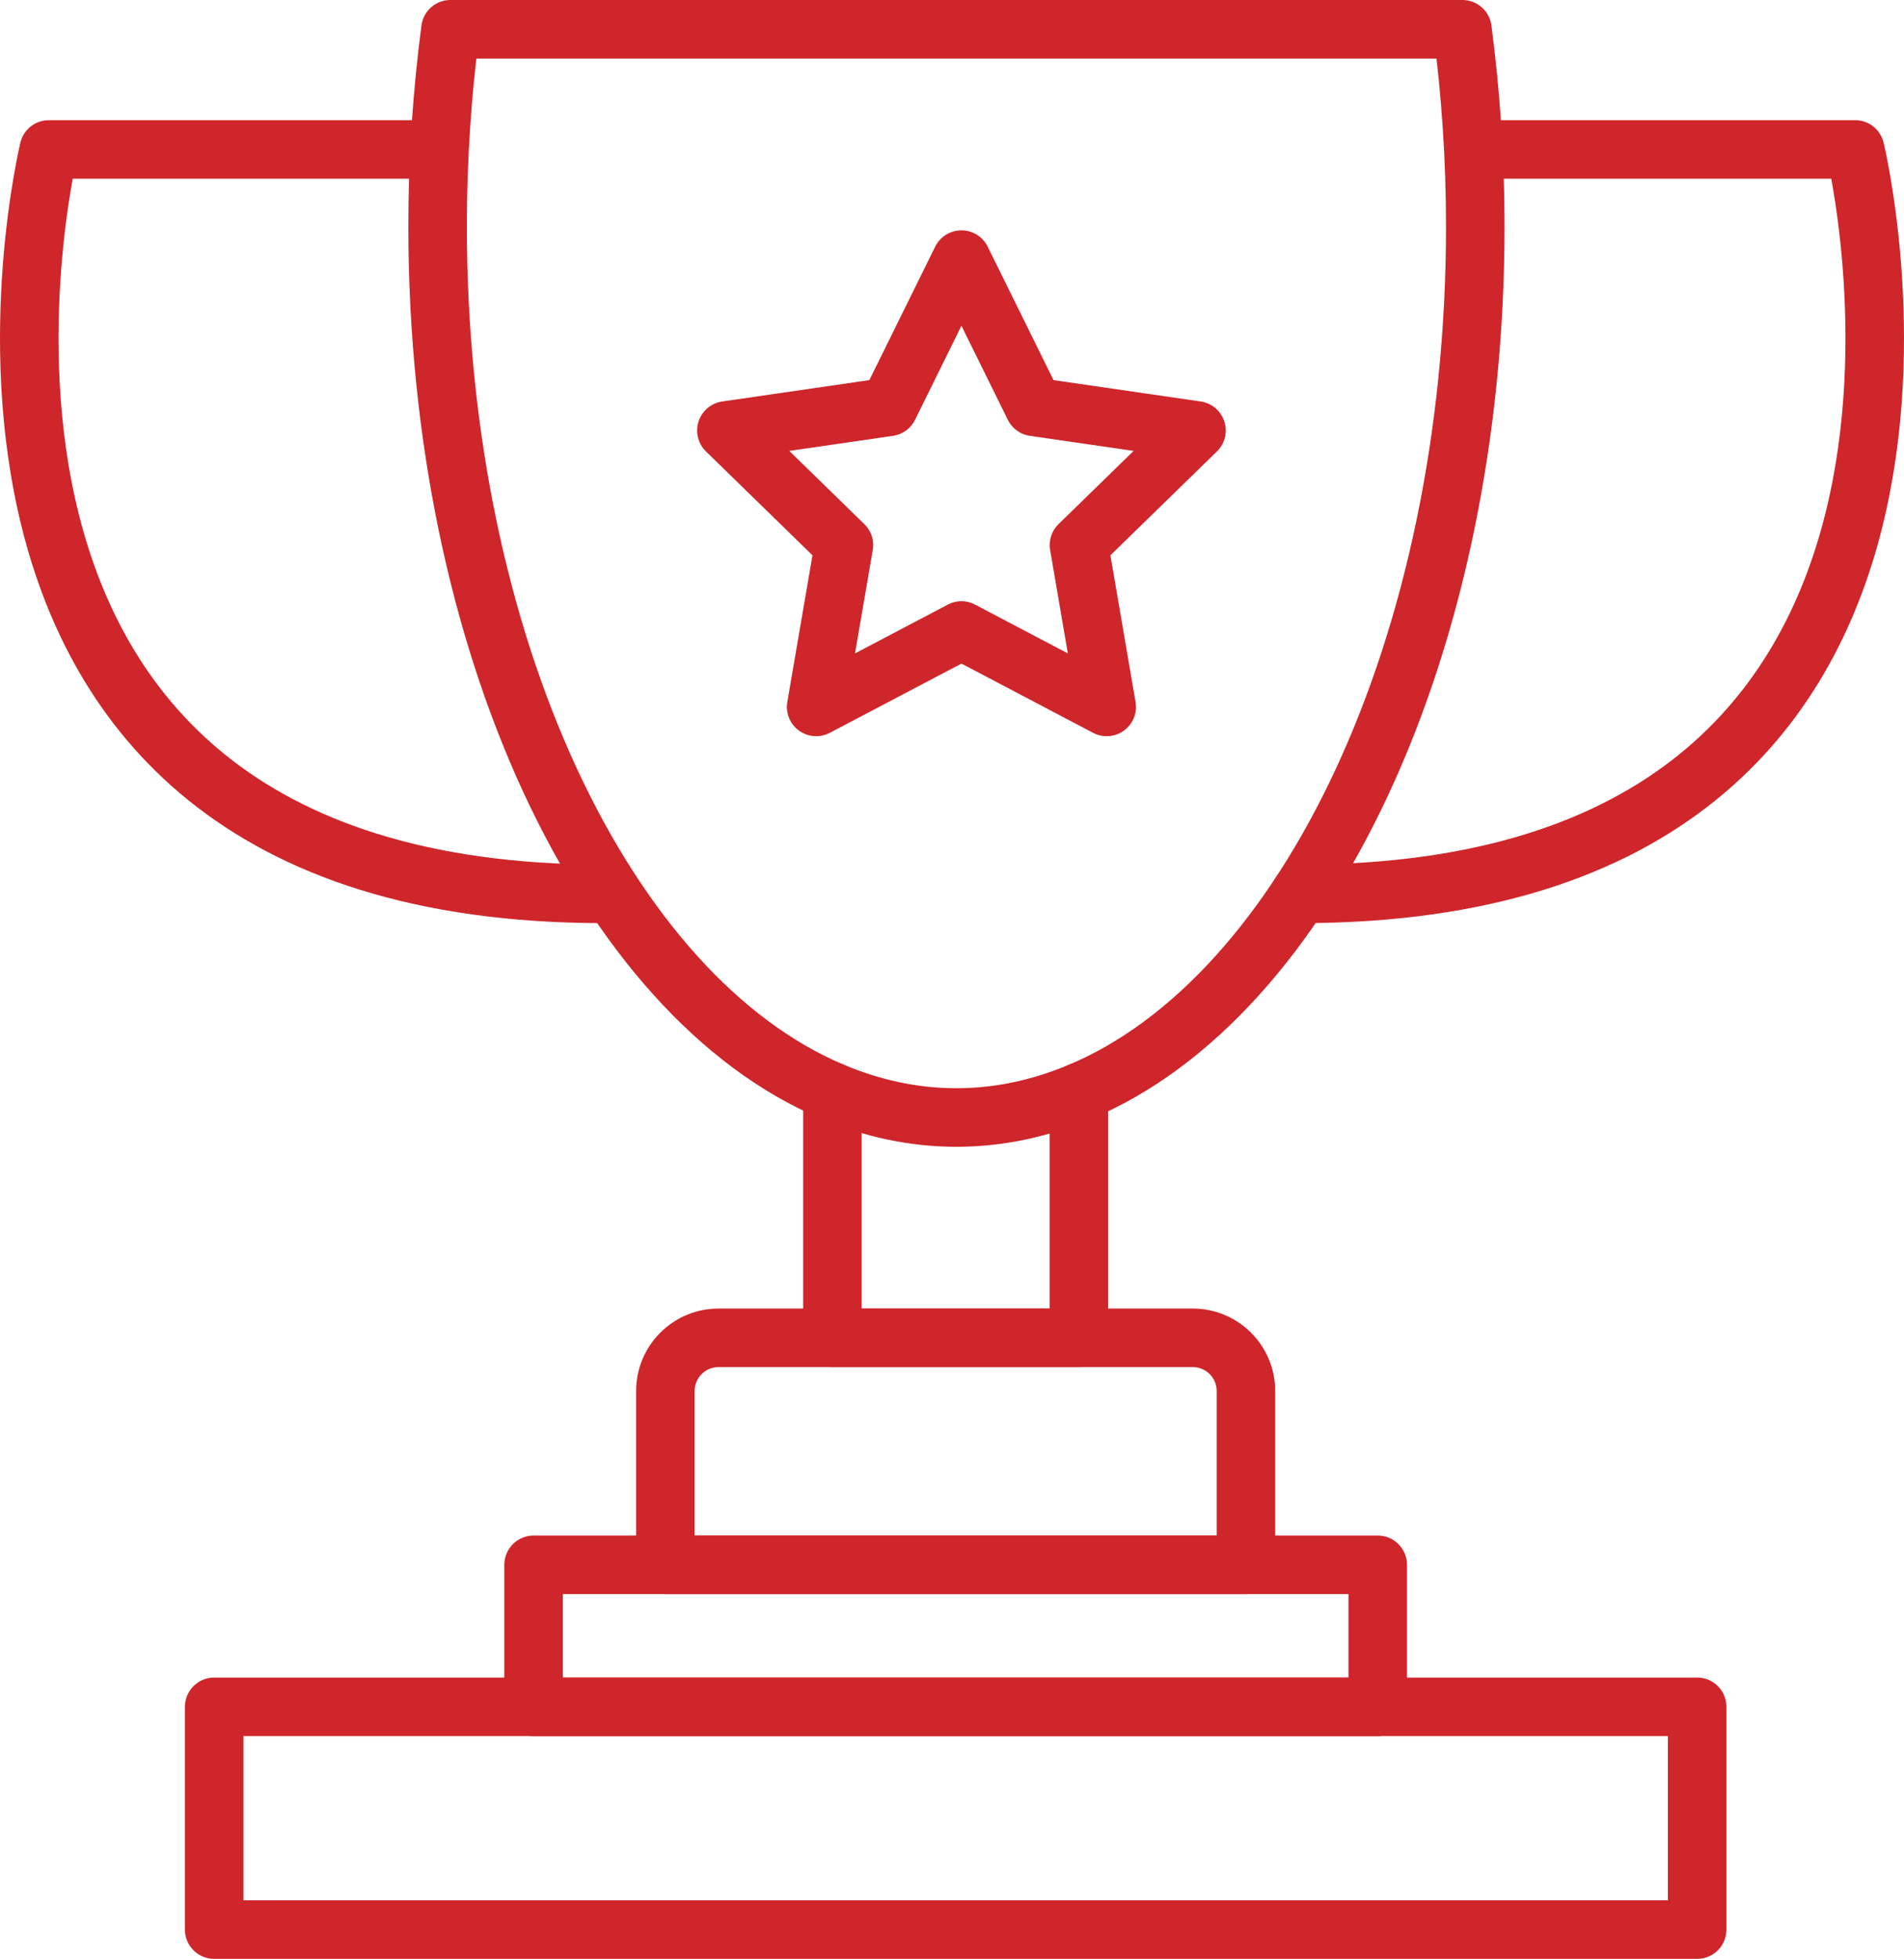
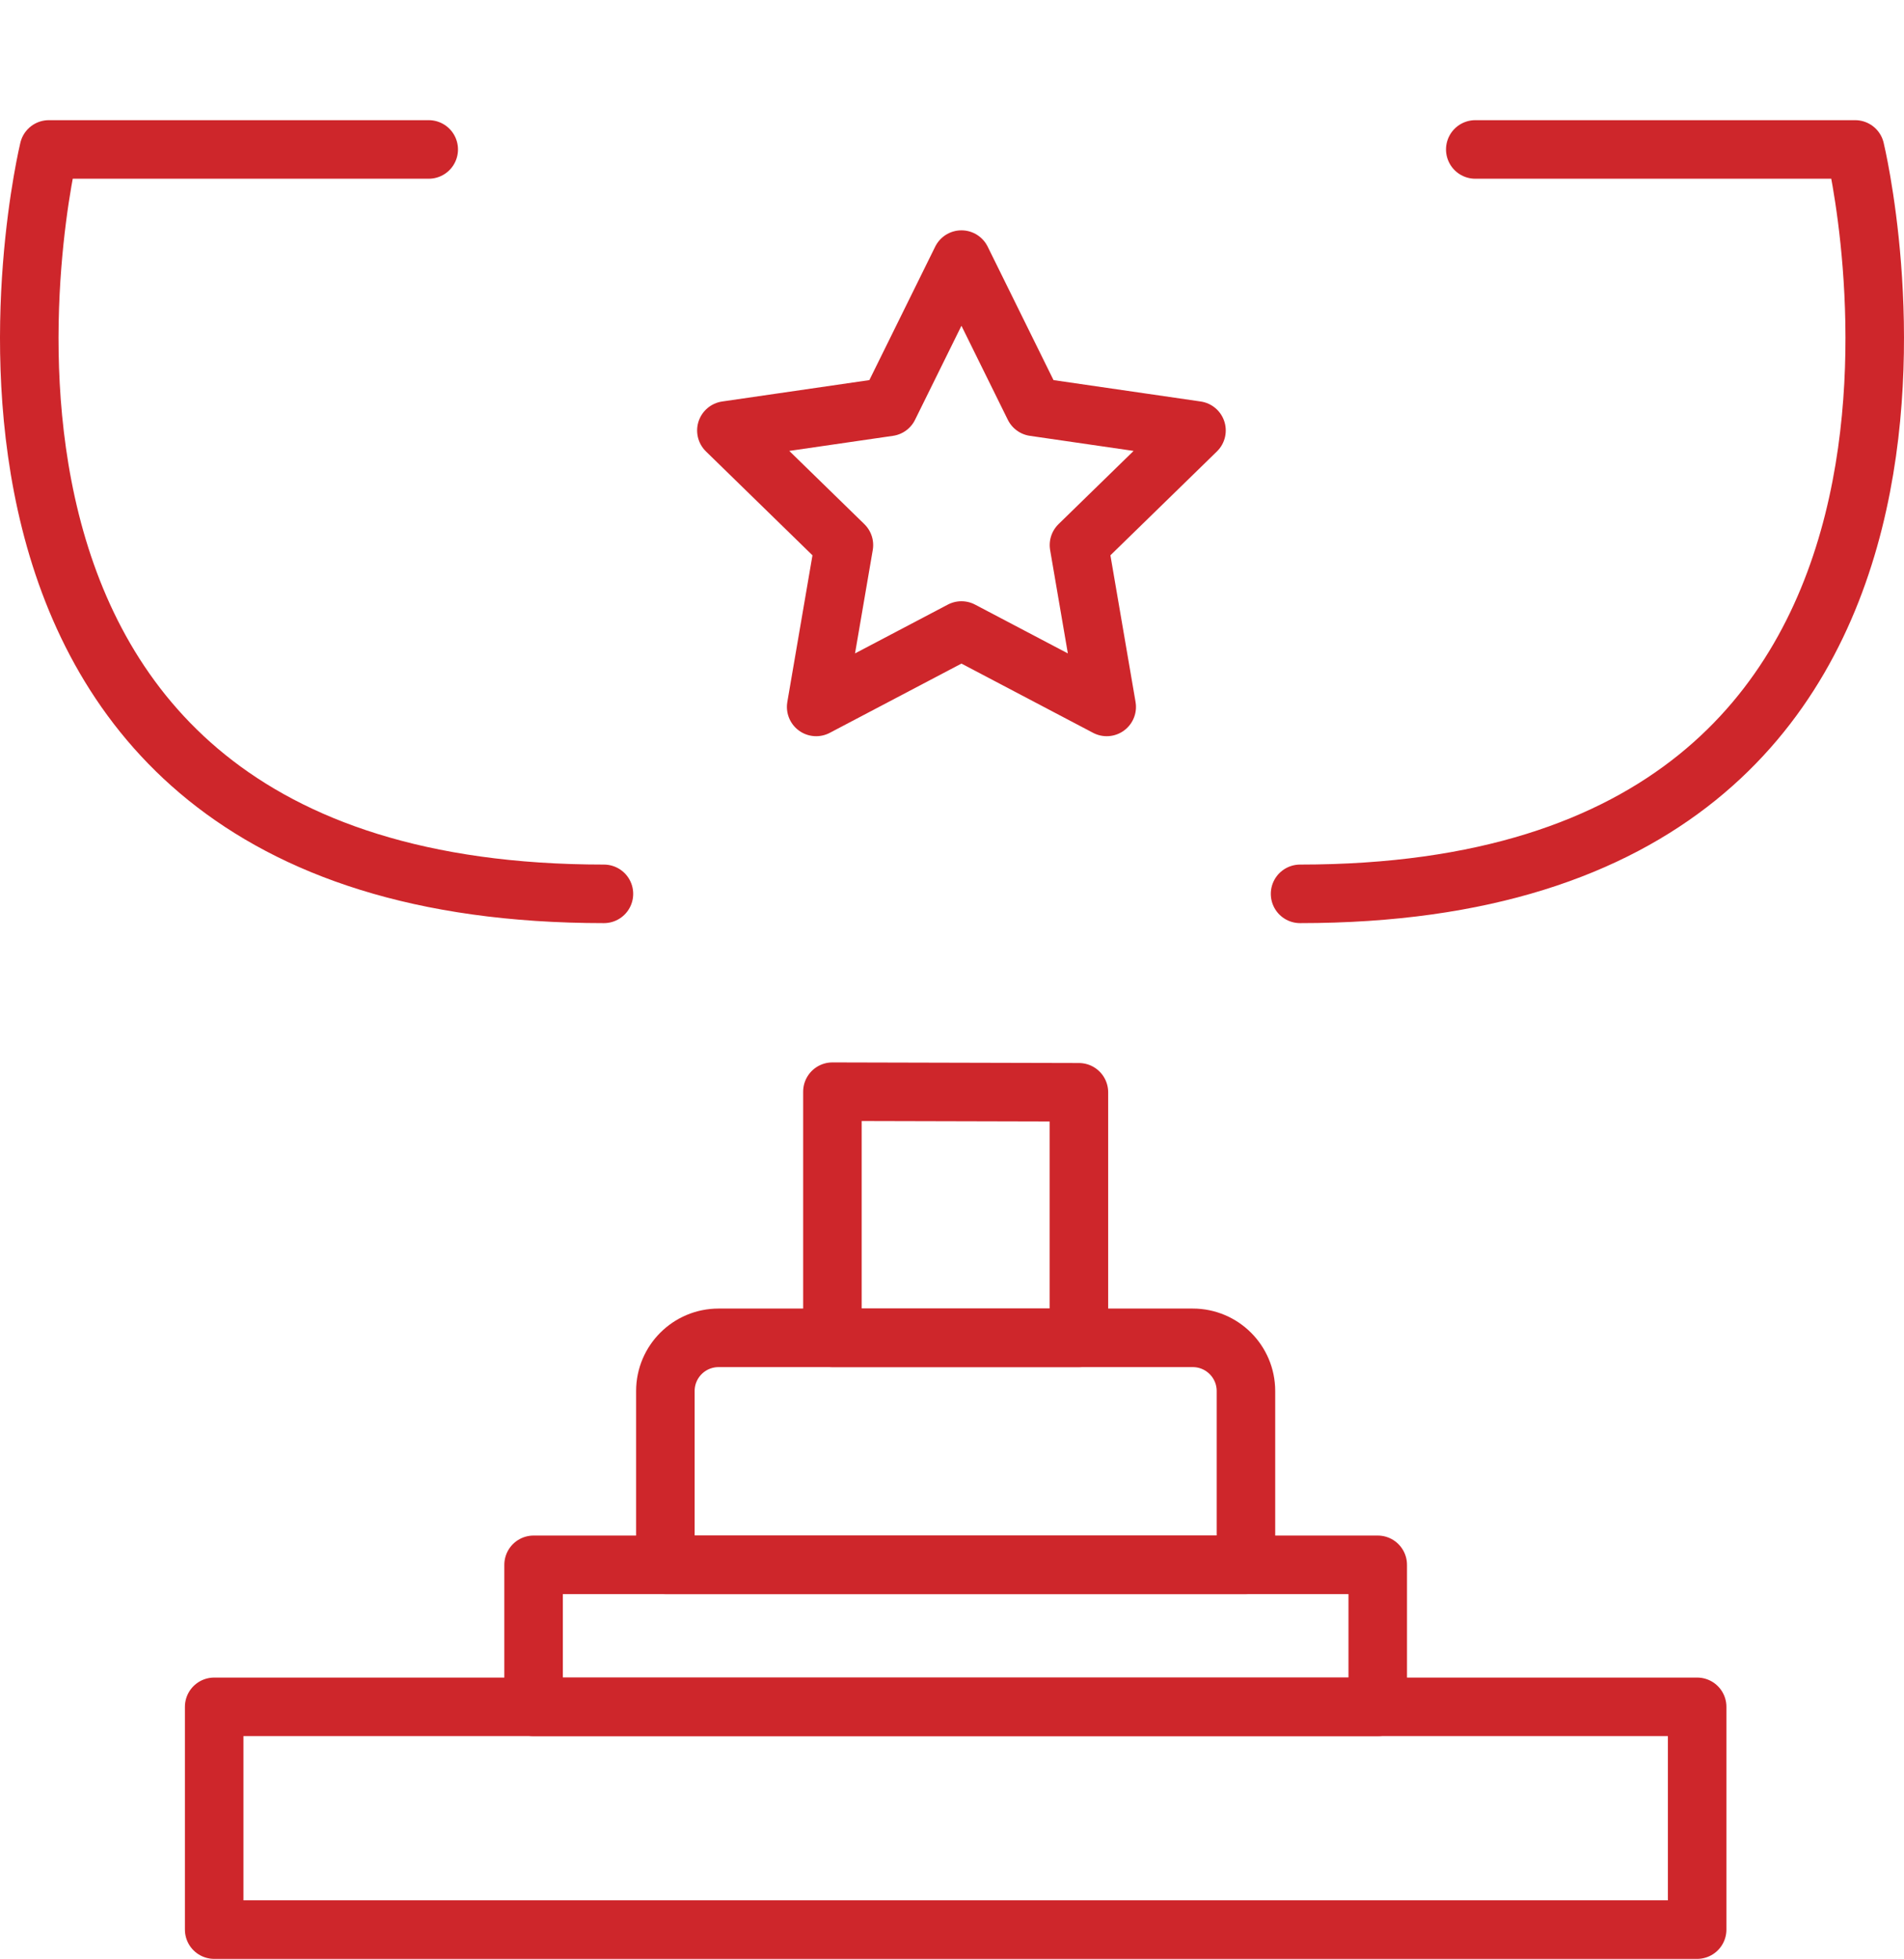
<svg xmlns="http://www.w3.org/2000/svg" id="Layer_2" viewBox="0 0 325.322 334.538">
  <defs>
    <style>.cls-1{fill:none;stroke:#ce262b;stroke-linecap:round;stroke-linejoin:round;stroke-width:10px;}</style>
  </defs>
  <g id="Layer_1-2">
    <rect class="cls-1" x="36.594" y="291.498" width="253.386" height="38.04" />
    <rect class="cls-1" x="91.169" y="267.244" width="144.234" height="24.253" />
    <path class="cls-1" d="M122.772,228.478h81.03c5.013,0,9.083,4.07,9.083,9.083v29.683h-99.197v-29.683c0-5.013,4.07-9.083,9.083-9.083Z" />
-     <path class="cls-1" d="M142.228,186.441v42.036h42.117v-41.932c-6.712,2.79-13.715,4.305-20.926,4.305-7.306,0-14.399-1.549-21.191-4.41Z" />
-     <path class="cls-1" d="M184.345,186.546c38.857-16.153,67.724-76.227,67.724-147.91,0-11.564-.776-22.81-2.199-33.636H76.968c-1.423,10.825-2.199,22.072-2.199,33.636,0,71.522,28.735,131.491,67.459,147.806" />
+     <path class="cls-1" d="M142.228,186.441v42.036h42.117v-41.932Z" />
    <path class="cls-1" d="M252.069,25.523h64.907s30.857,127.13-94.843,127.13" />
    <path class="cls-1" d="M73.253,25.523H8.346s-30.857,127.13,94.843,127.13" />
    <polygon class="cls-1" points="164.274 44.337 176.685 69.484 204.436 73.516 184.355 93.09 189.096 120.73 164.274 107.68 139.452 120.73 144.193 93.09 124.112 73.516 151.863 69.484 164.274 44.337" />
  </g>
</svg>